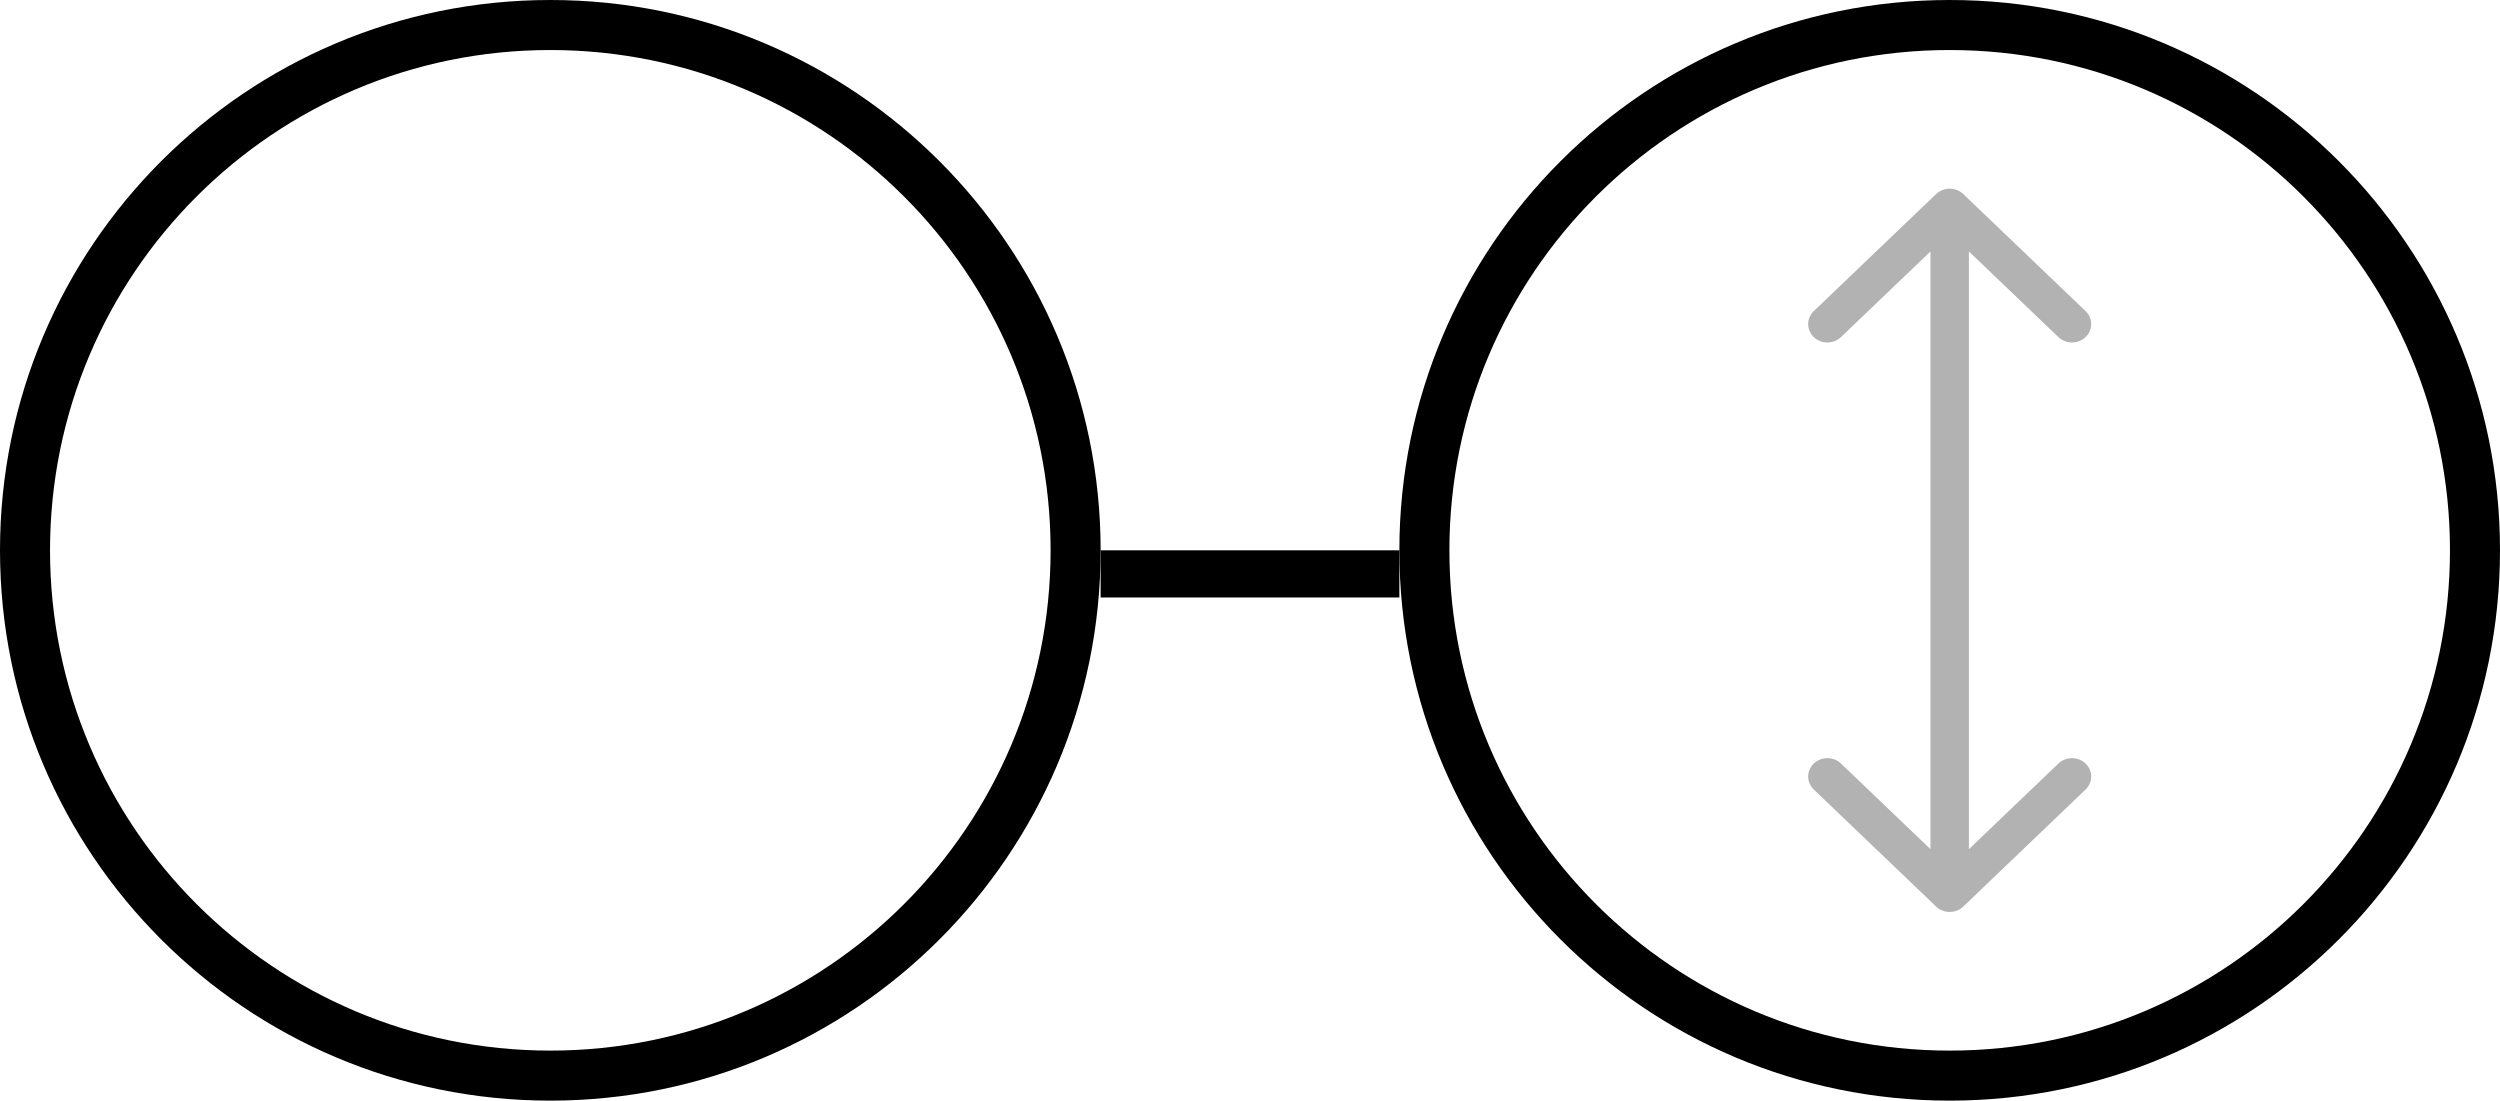
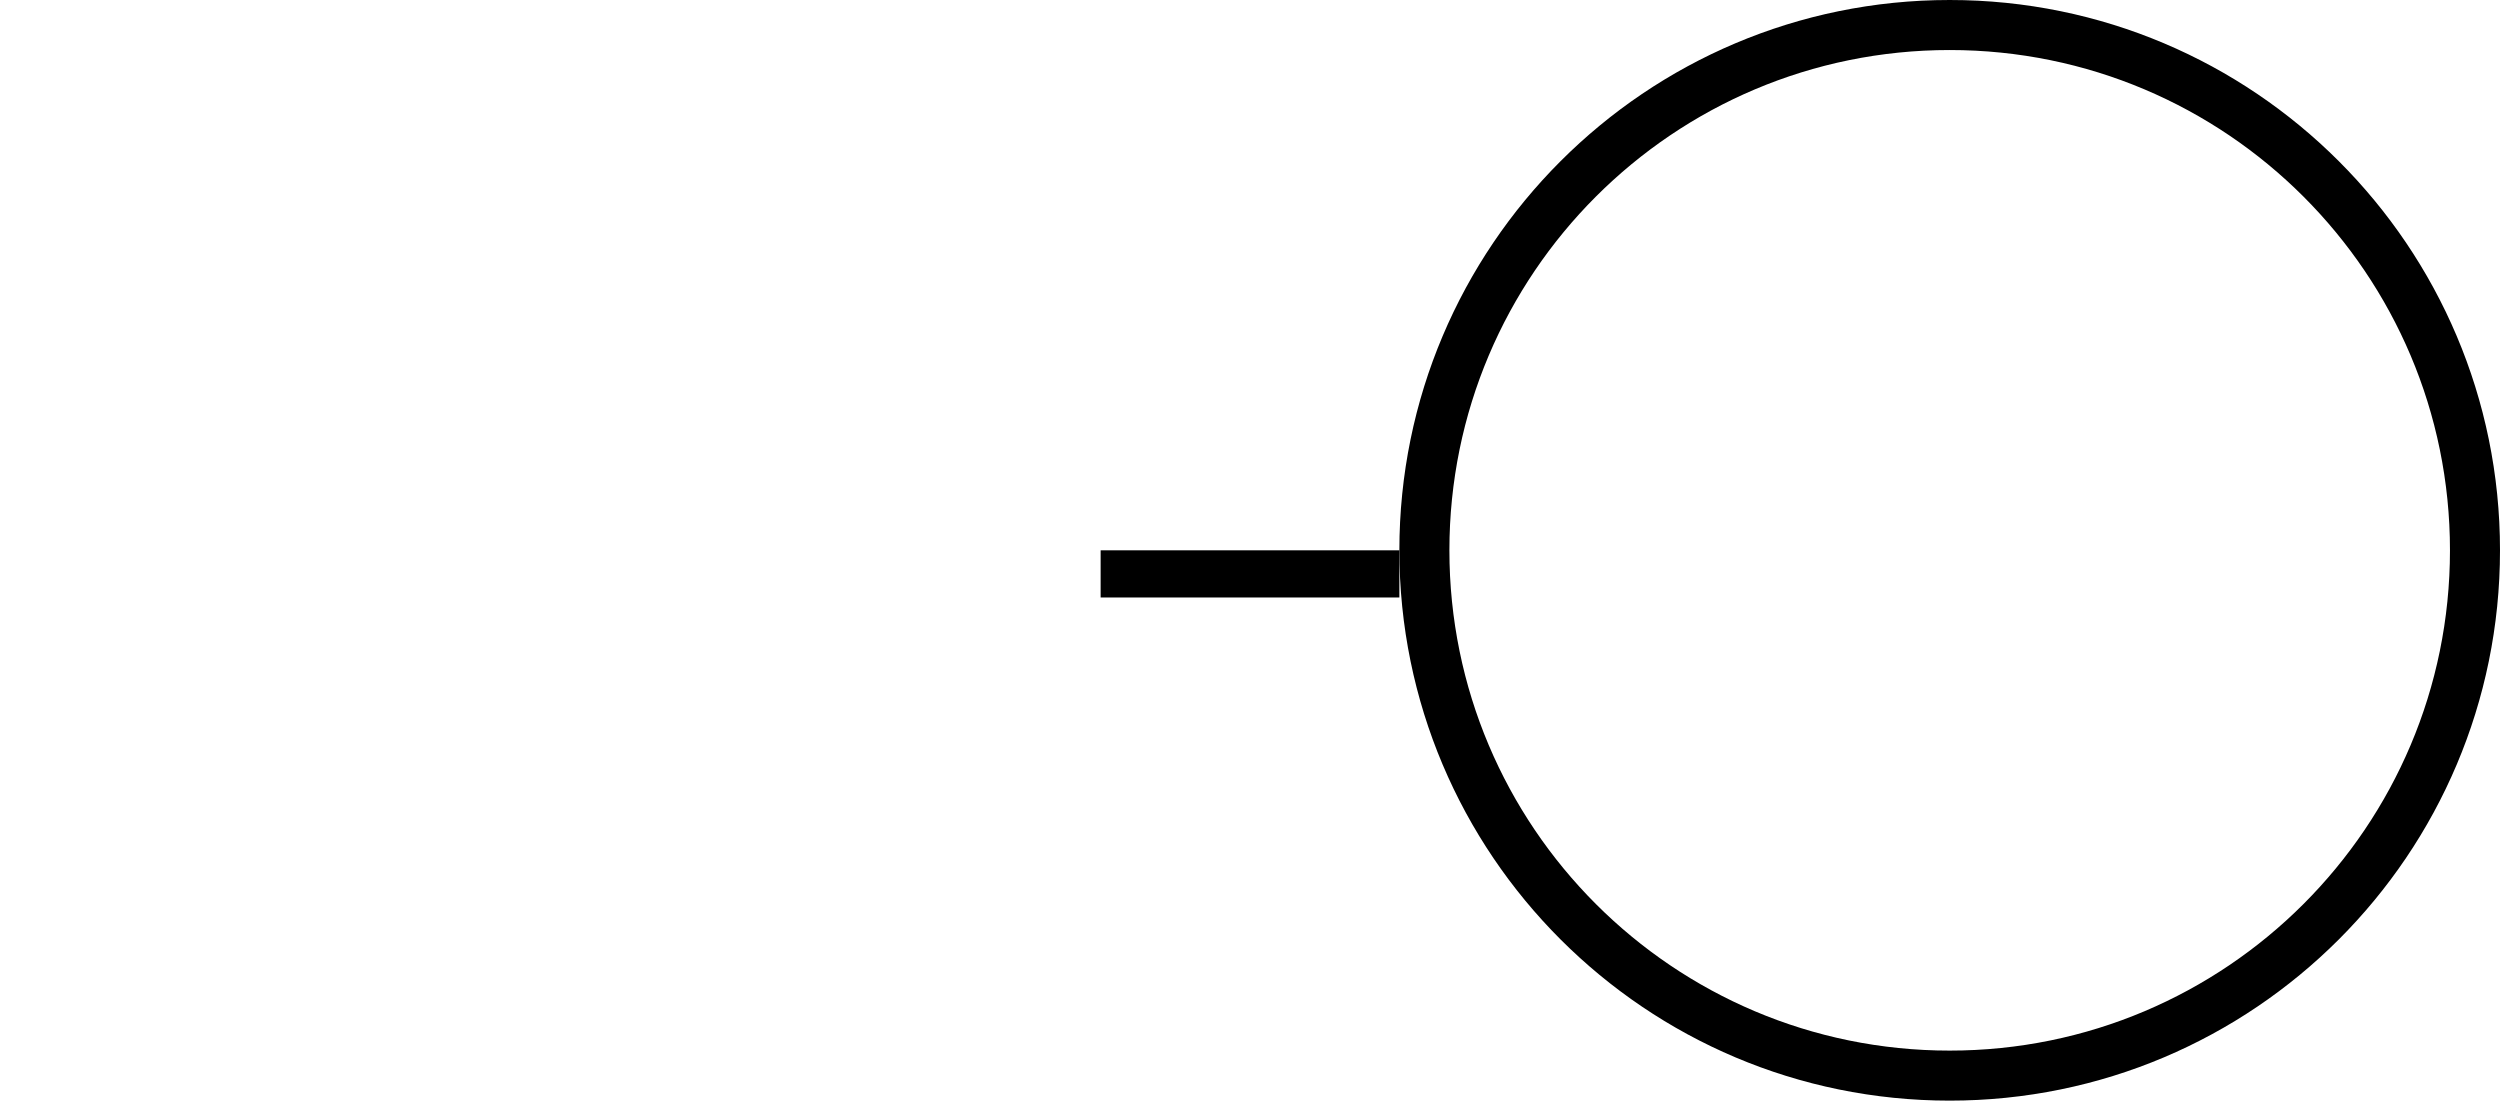
<svg xmlns="http://www.w3.org/2000/svg" width="159" height="70" viewBox="0 0 159 70" fill="none">
-   <path fill-rule="evenodd" clip-rule="evenodd" d="M35 66.818C52.573 66.818 66.818 52.573 66.818 35C66.818 17.427 52.573 3.182 35 3.182C17.427 3.182 3.182 17.427 3.182 35C3.182 52.573 17.427 66.818 35 66.818ZM35 70C54.33 70 70 54.33 70 35C70 15.67 54.33 0 35 0C15.67 0 0 15.67 0 35C0 54.33 15.67 70 35 70Z" fill="black" />
  <path fill-rule="evenodd" clip-rule="evenodd" d="M124 66.818C141.573 66.818 155.818 52.573 155.818 35C155.818 17.427 141.573 3.182 124 3.182C106.427 3.182 92.182 17.427 92.182 35C92.182 52.573 106.427 66.818 124 66.818ZM124 70C143.33 70 159 54.33 159 35C159 15.67 143.33 0 124 0C104.67 0 89 15.67 89 35C89 54.33 104.67 70 124 70Z" fill="black" />
  <path fill-rule="evenodd" clip-rule="evenodd" d="M89 38H70V35H89V38Z" fill="black" />
-   <path fill-rule="evenodd" clip-rule="evenodd" d="M123.136 12.342C123.613 11.886 124.387 11.886 124.864 12.342L132.642 19.785C133.119 20.242 133.119 20.982 132.642 21.439C132.165 21.896 131.391 21.896 130.914 21.439L125.222 15.993L125.222 54.007L130.914 48.561C131.391 48.104 132.165 48.104 132.642 48.561C133.119 49.018 133.119 49.758 132.642 50.215L124.864 57.657C124.387 58.114 123.613 58.114 123.136 57.657L115.358 50.215C114.881 49.758 114.881 49.018 115.358 48.561C115.835 48.104 116.609 48.104 117.086 48.561L122.778 54.007L122.778 15.993L117.086 21.439C116.609 21.896 115.835 21.896 115.358 21.439C114.881 20.982 114.881 20.242 115.358 19.785L123.136 12.342Z" fill="#B2B2B2" />
</svg>